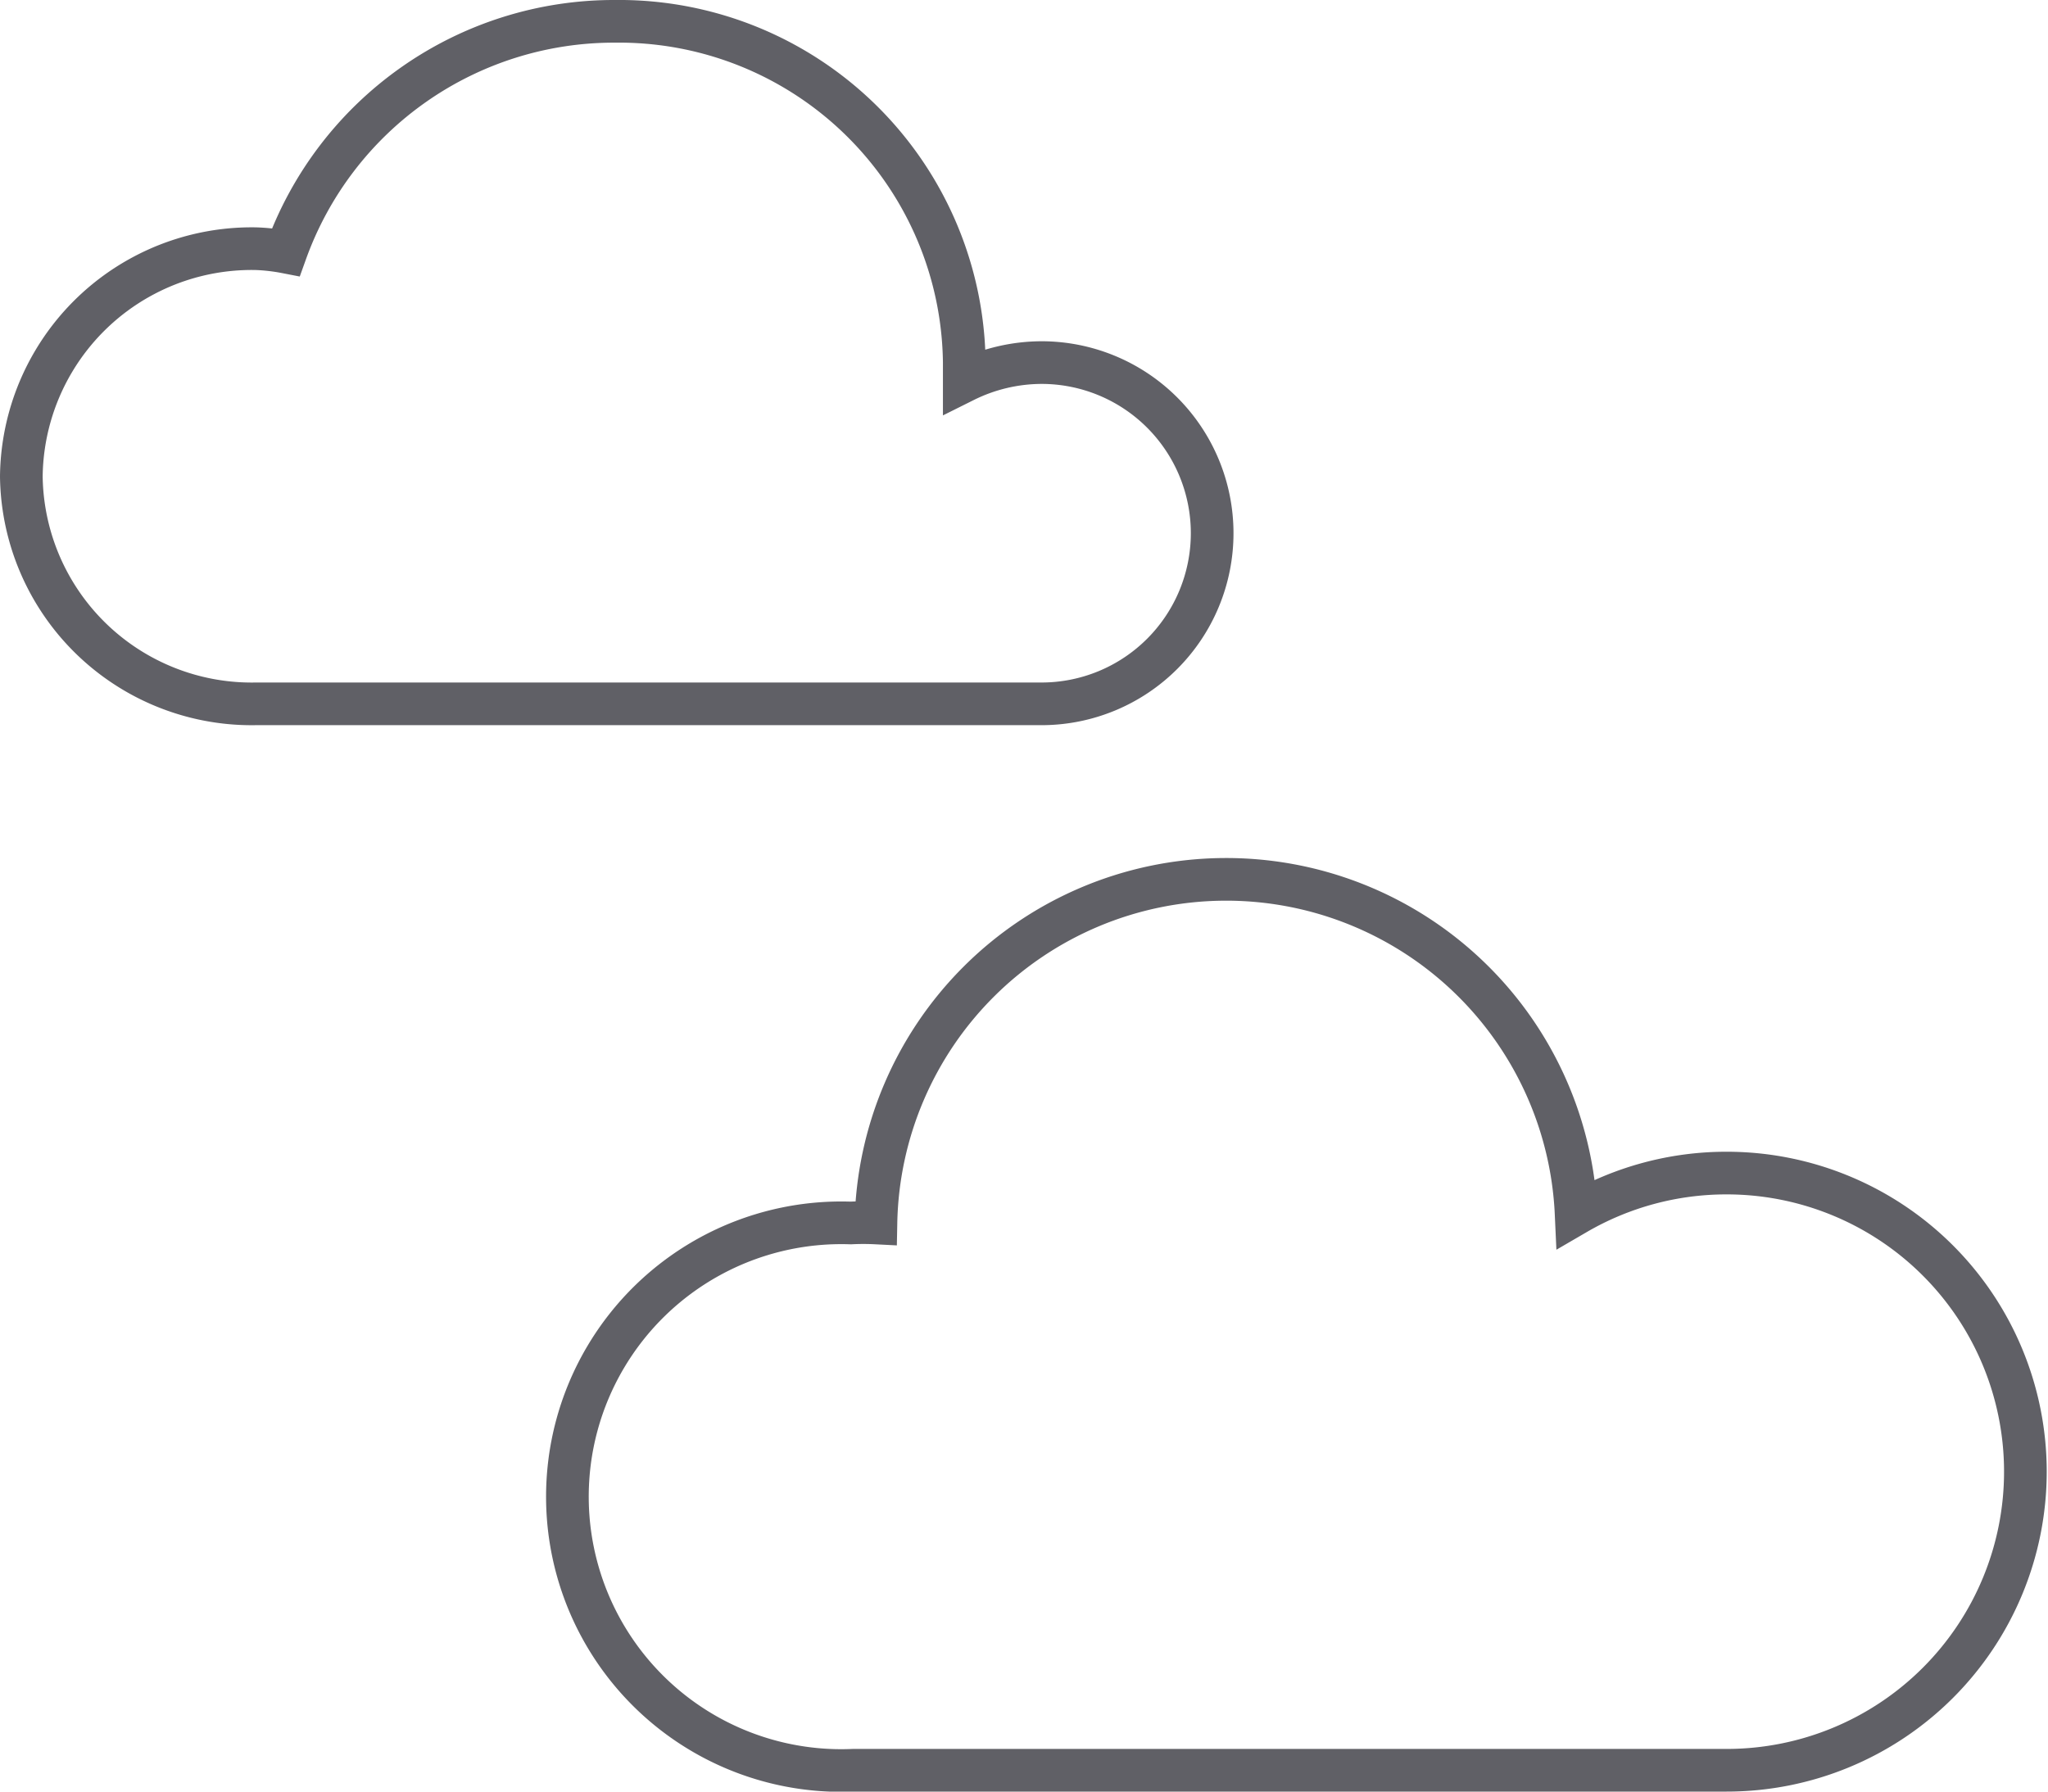
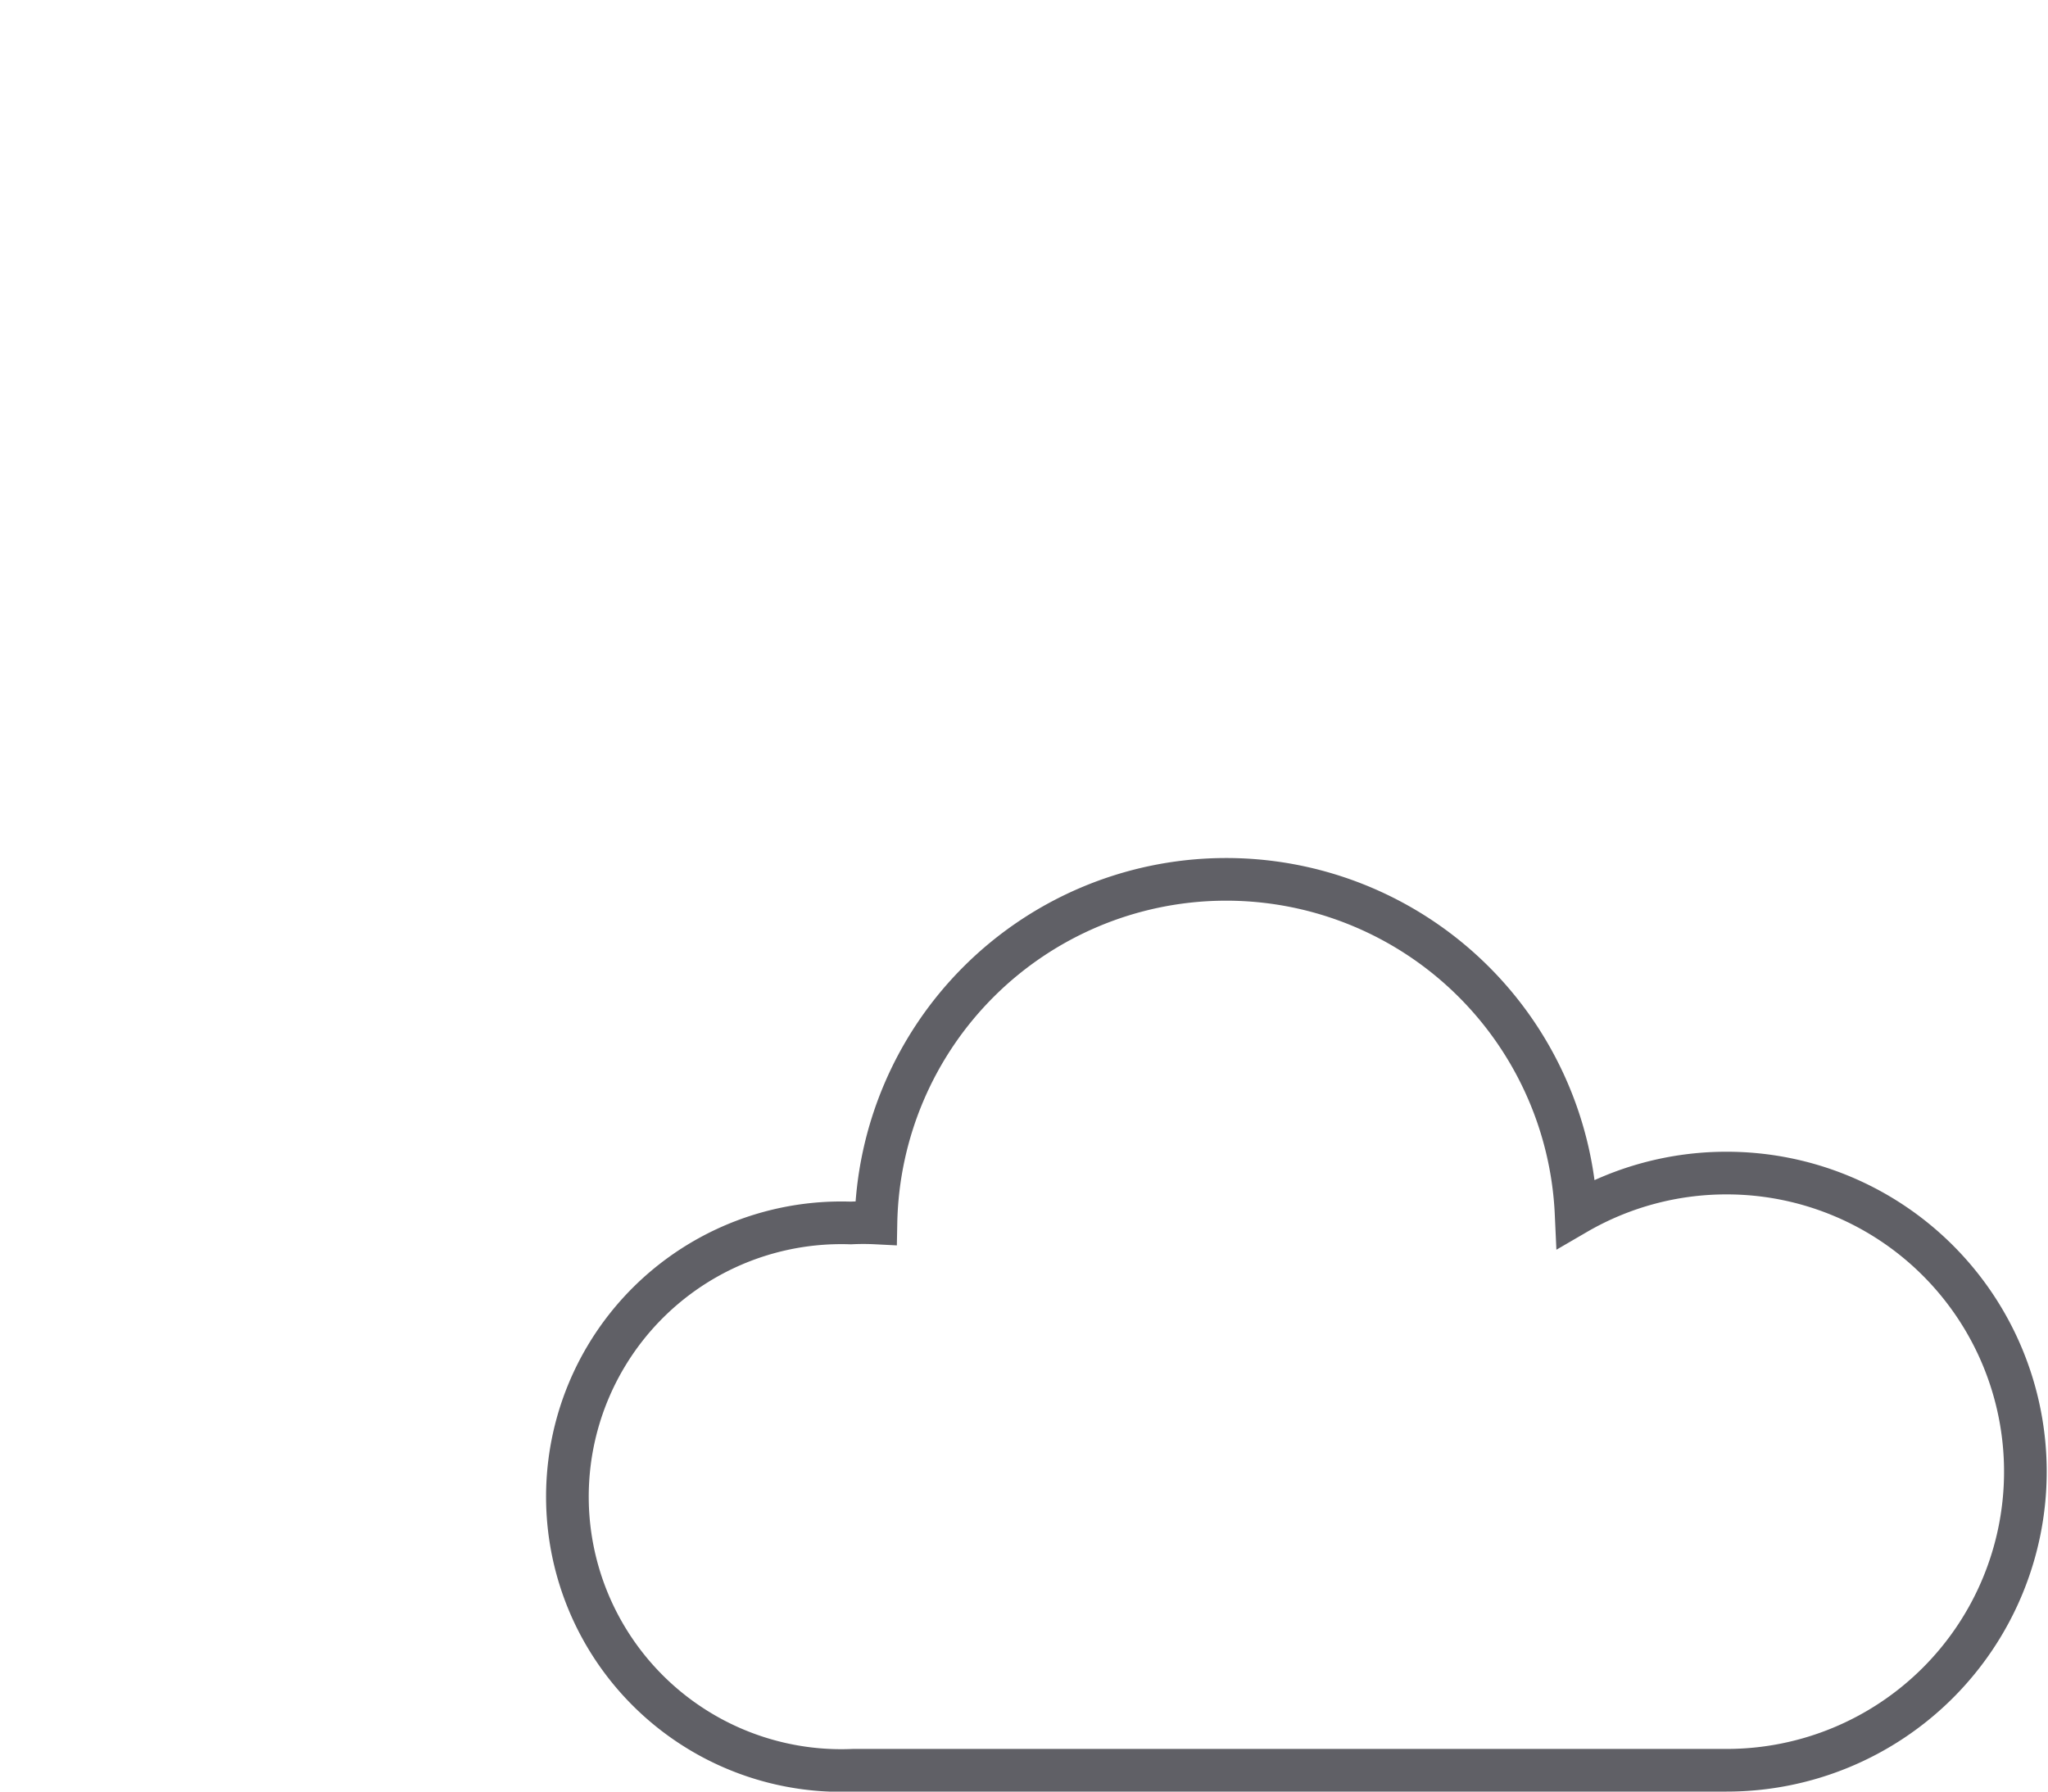
<svg xmlns="http://www.w3.org/2000/svg" viewBox="0 0 48 42">
  <defs>
    <style>.cls-1{fill:none;stroke:#606066;stroke-miterlimit:10;}</style>
  </defs>
  <g id="Layer_2" data-name="Layer 2">
    <g id="icons">
      <path class="cls-1" d="M40.47,27.5a7,7,0,0,0-3.53.95,8.21,8.21,0,0,0-16.41.22v0a5.83,5.83,0,0,0-.59,0A6.42,6.42,0,1,0,20,41.5H40.47a7,7,0,1,0,0-14Z" />
-       <path class="cls-1" d="M24.41,8.5a4.09,4.09,0,0,0-1.81.43c0-.15,0-.29,0-.43a8.09,8.09,0,0,0-8.18-8A8.17,8.17,0,0,0,6.7,5.91,4.53,4.53,0,0,0,6,5.83,5.4,5.4,0,0,0,.5,11.17,5.4,5.4,0,0,0,6,16.5H24.41a4,4,0,1,0,0-8Z" />
    </g>
  </g>
</svg>